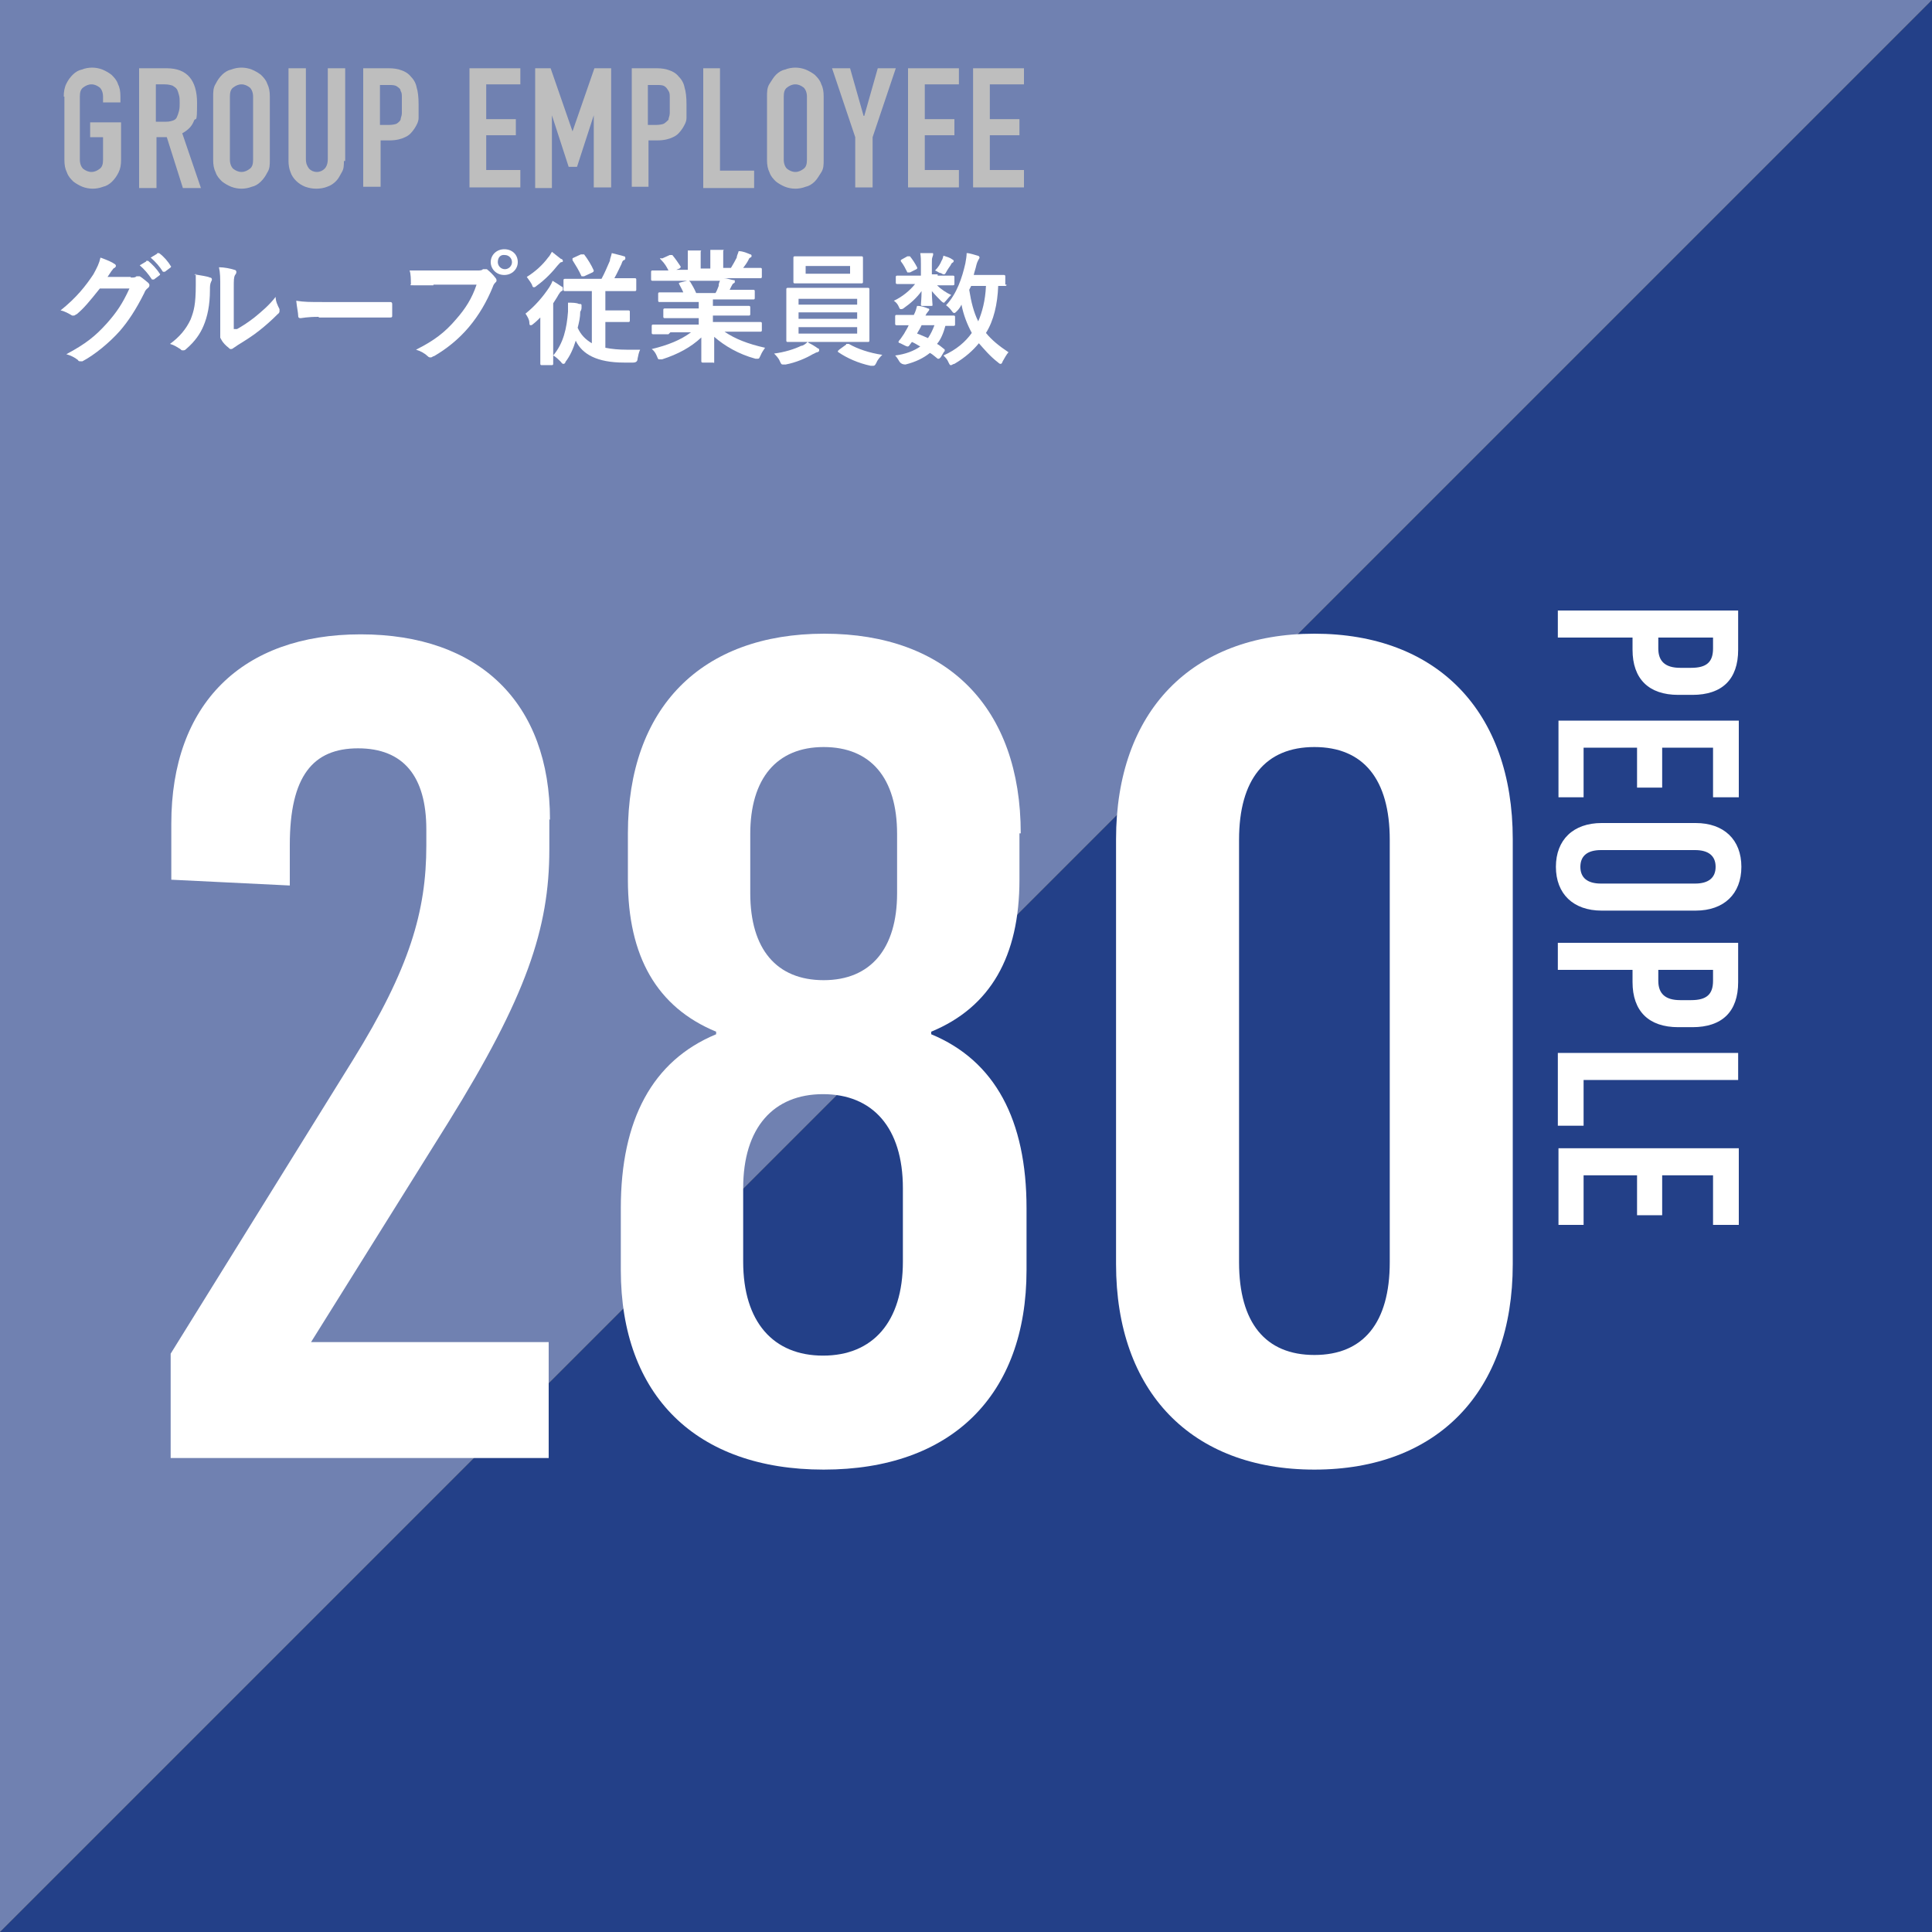
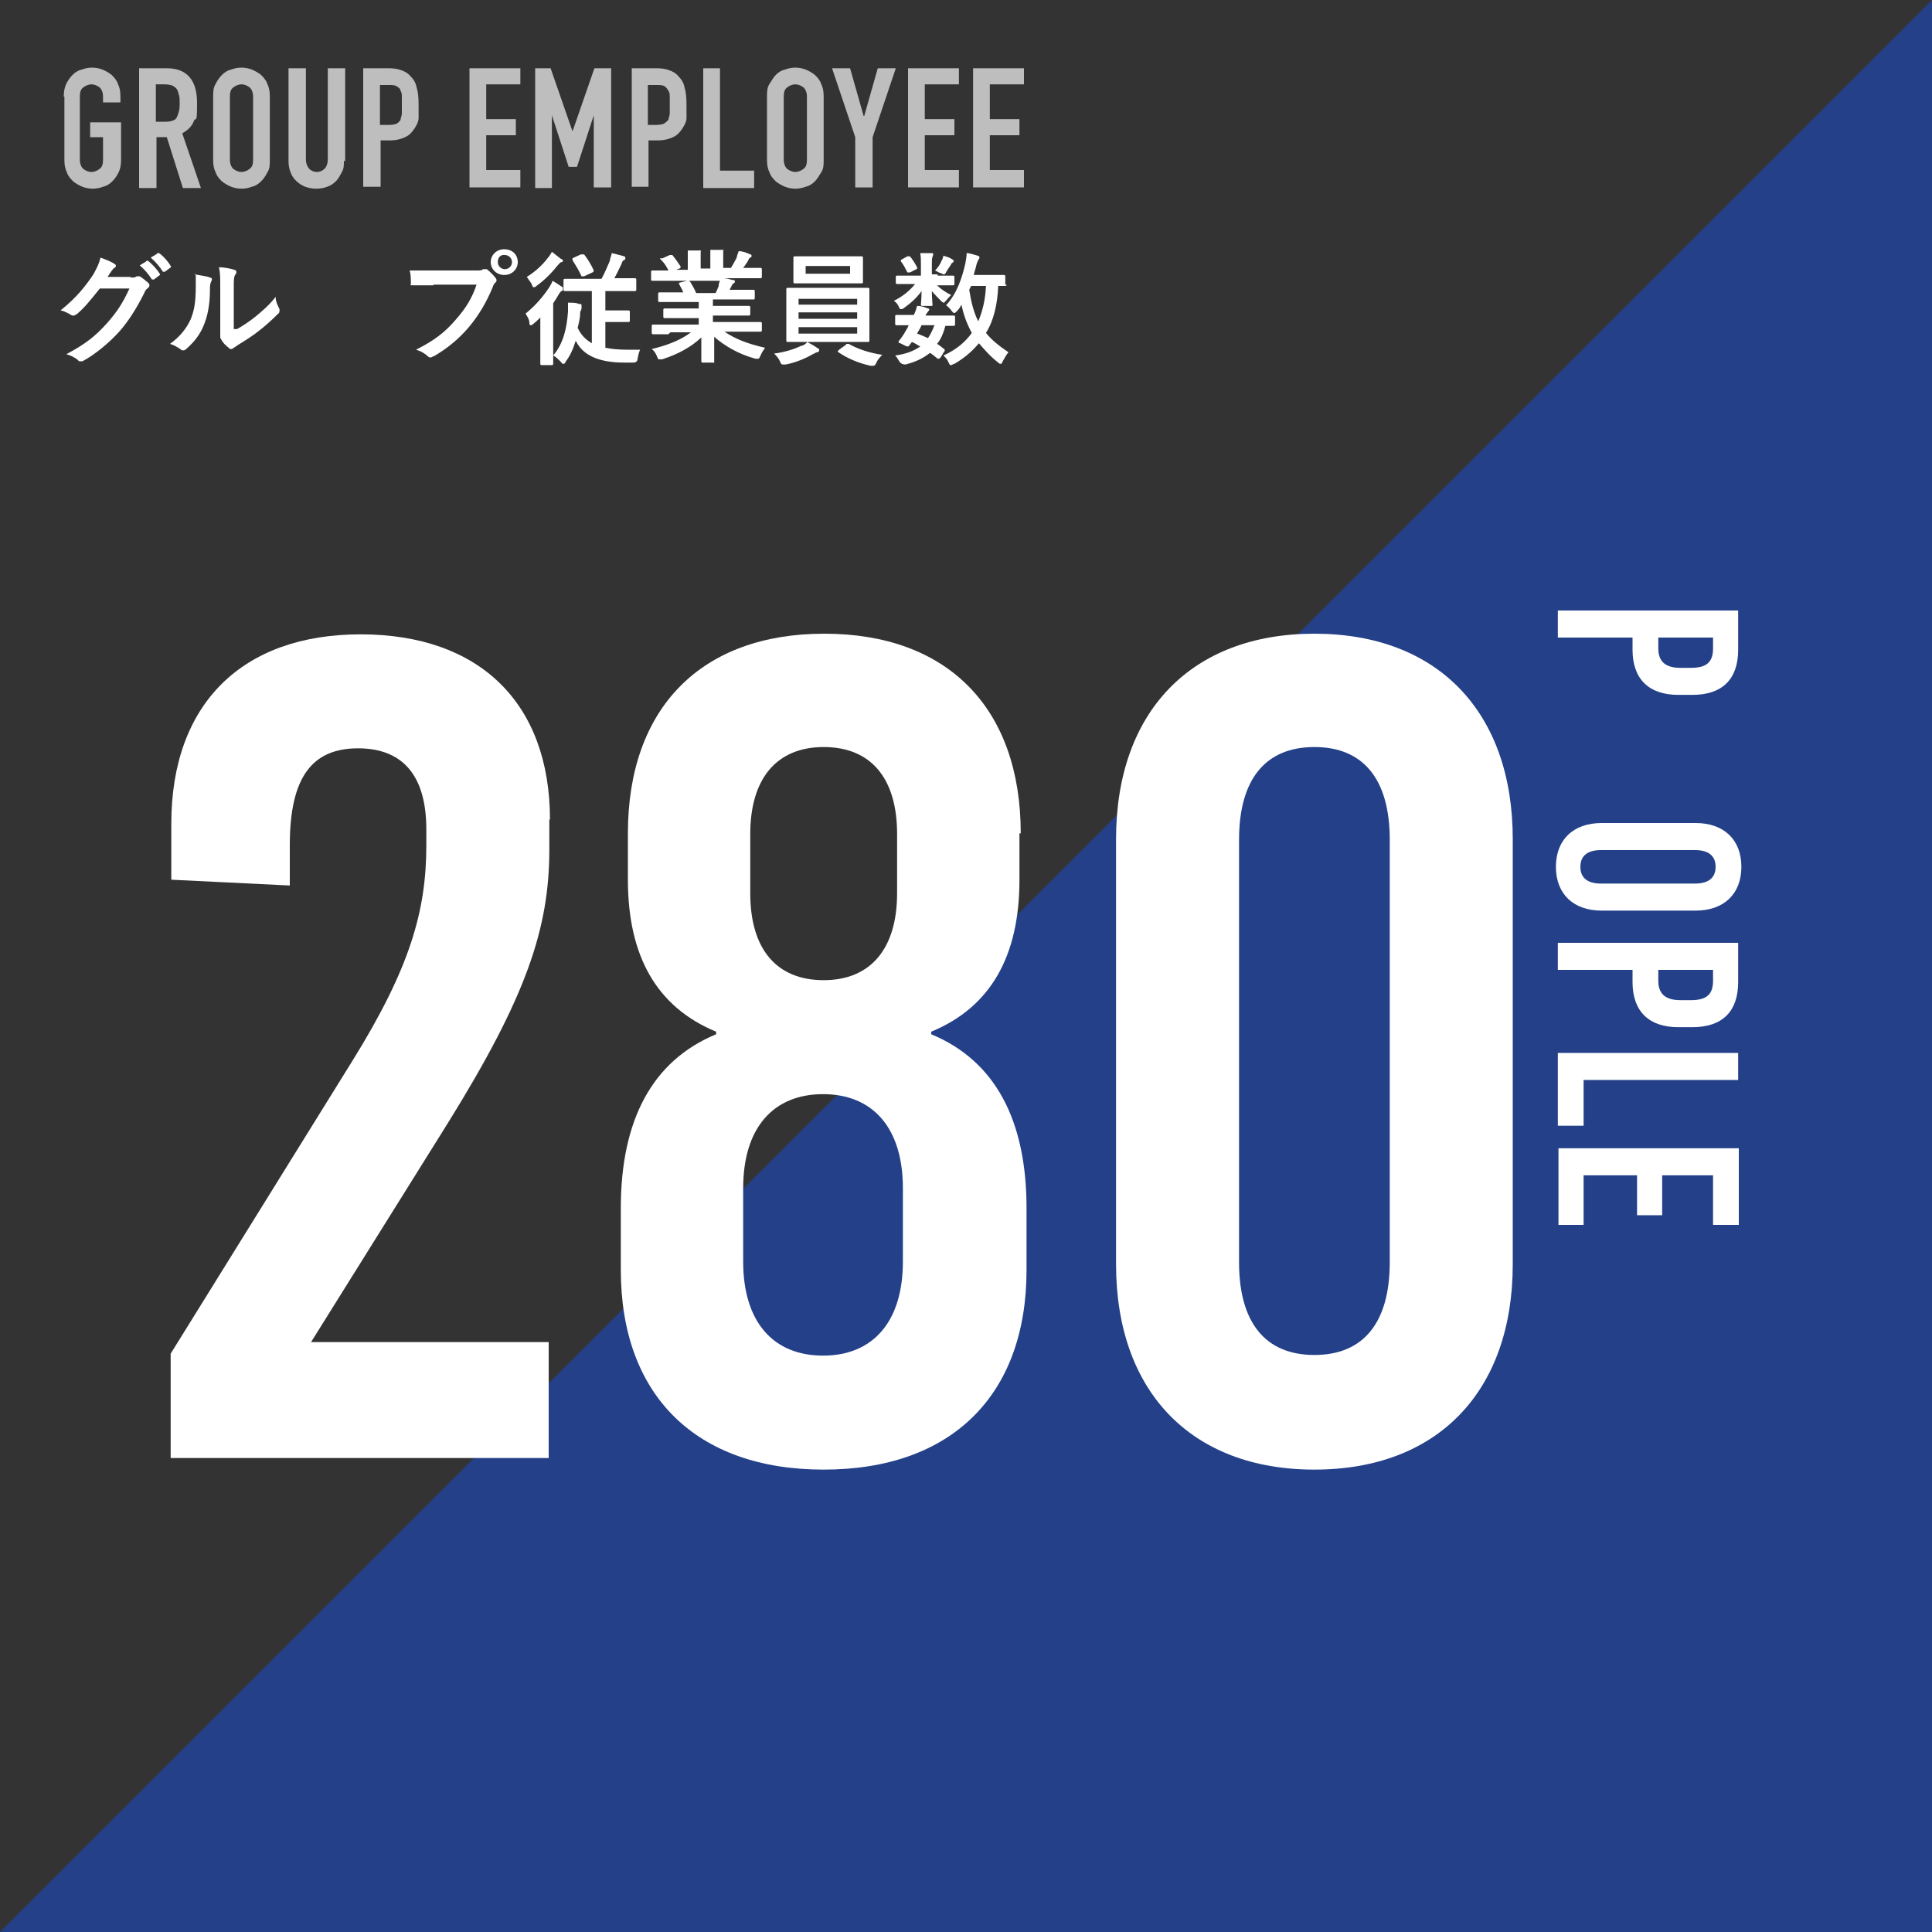
<svg xmlns="http://www.w3.org/2000/svg" version="1.1" viewBox="0 0 300 300">
  <rect x="0" y="0" width="300" height="300" fill="#333333" stroke="none" />
  <defs>
    <style>
      .cls-1 {
        fill: #fff;
      }

      .cls-2 {
        fill: #7081b1;
      }

      .cls-3 {
        fill: #bebebe;
      }

      .cls-4 {
        fill: #234088;
      }
    </style>
  </defs>
  <g>
    <g id="_レイヤー_1" data-name="レイヤー_1">
      <g>
        <polygon class="cls-4" points="300 300 300 0 0 300 300 300" />
-         <polygon class="cls-2" points="0 300 300 0 0 0 0 300" />
      </g>
      <g>
        <path class="cls-3" d="M9.9,15c0-.7.1-1.4.4-2,.3-.6.6-1,1-1.4s.9-.7,1.4-.8c.5-.2,1.1-.3,1.6-.3s1.1.1,1.6.3,1,.5,1.4.8c.4.4.8.8,1,1.4.3.6.4,1.2.4,2v.9h-2.7v-.9c0-.6-.2-1.1-.5-1.4-.4-.3-.8-.5-1.3-.5s-.9.2-1.3.5c-.4.3-.5.8-.5,1.4v9.8c0,.6.2,1.1.5,1.4.4.3.8.5,1.3.5s.9-.2,1.3-.5c.4-.3.5-.8.5-1.4v-3.5h-2v-2.3h4.8v5.8c0,.8-.1,1.4-.4,2s-.6,1-1,1.4-.9.7-1.4.8c-.5.2-1.1.3-1.6.3s-1.1-.1-1.6-.3c-.5-.2-1-.5-1.4-.8-.4-.4-.8-.8-1-1.4-.3-.6-.4-1.2-.4-2v-9.8h-.1Z" />
        <path class="cls-3" d="M21.6,10.6h4.3c3.1,0,4.7,1.8,4.7,5.4s-.2,2-.5,2.8-.9,1.4-1.8,1.9l2.9,8.5h-2.8l-2.5-7.9h-1.6v7.9h-2.7s0-18.6,0-18.6ZM24.3,18.9h1.5c.5,0,.8-.1,1.1-.2s.5-.3.6-.6c.1-.2.2-.5.3-.9.1-.4.1-.8.1-1.2s0-.9-.1-1.2c-.1-.4-.2-.7-.3-.9-.2-.3-.4-.4-.7-.6-.3-.1-.7-.2-1.2-.2h-1.4v5.8h.1Z" />
        <path class="cls-3" d="M33.1,15c0-.7,0-1.4.4-2,.3-.6.6-1,1-1.4s.9-.7,1.4-.8c.5-.2,1.1-.3,1.6-.3s1.1.1,1.6.3,1,.5,1.4.8c.4.4.8.8,1,1.4.3.6.4,1.2.4,2v9.8c0,.8,0,1.4-.4,2-.3.6-.6,1-1,1.4s-.9.7-1.4.8c-.5.2-1.1.3-1.6.3s-1.1-.1-1.6-.3c-.5-.2-1-.5-1.4-.8-.4-.4-.8-.8-1-1.4-.3-.6-.4-1.2-.4-2v-9.8ZM35.7,24.8c0,.6.2,1.1.5,1.4.4.3.8.5,1.3.5s.9-.2,1.3-.5c.4-.3.5-.8.5-1.4v-9.8c0-.6-.2-1.1-.5-1.4-.4-.3-.8-.5-1.3-.5s-.9.2-1.3.5c-.4.3-.5.8-.5,1.4v9.8Z" />
        <path class="cls-3" d="M53.4,25c0,.6,0,1.2-.3,1.7s-.5,1-.9,1.4-.8.7-1.4.9c-.5.2-1.1.3-1.7.3s-1.1-.1-1.7-.3c-.5-.2-1-.5-1.4-.9s-.7-.8-.9-1.4c-.2-.5-.3-1.1-.3-1.7v-14.4h2.7v14.1c0,.7.2,1.1.5,1.5.3.3.7.5,1.2.5s.9-.2,1.2-.5.5-.8.5-1.5v-14.1h2.7v14.4h-.2Z" />
        <path class="cls-3" d="M56.4,10.6h4c.7,0,1.4.1,1.9.3.6.2,1.1.5,1.5,1,.5.5.8,1.1.9,1.7.2.6.3,1.5.3,2.6s0,1.5,0,2.1-.3,1.1-.6,1.6c-.4.6-.8,1.1-1.5,1.4-.6.3-1.4.5-2.4.5h-1.4v7.2h-2.7V10.6h0ZM59.1,19.4h1.3c.5,0,1-.1,1.2-.2.3-.2.5-.4.6-.6,0-.3.2-.6.2-1v-2.5c0-.4,0-.7-.2-1,0-.3-.3-.5-.6-.7s-.7-.2-1.2-.2h-1.4v6.2h.1Z" />
        <path class="cls-3" d="M72.9,10.6h7.9v2.5h-5.3v5.4h4.6v2.5h-4.6v5.4h5.3v2.7h-7.9V10.6Z" />
        <path class="cls-3" d="M83,10.6h2.5l3.4,9.8h0l3.4-9.8h2.6v18.5h-2.7v-11.2h0l-2.6,8h-1.3l-2.6-8h0v11.3h-2.6V10.6Z" />
        <path class="cls-3" d="M98,10.6h4c.7,0,1.4.1,1.9.3.6.2,1.1.5,1.5,1,.5.5.8,1.1.9,1.7.2.6.3,1.5.3,2.6s0,1.5,0,2.1-.3,1.1-.6,1.6c-.4.6-.8,1.1-1.5,1.4-.6.3-1.4.5-2.4.5h-1.4v7.2h-2.6V10.6ZM100.6,19.4h1.3c.5,0,1-.1,1.2-.2.3-.2.5-.4.7-.6,0-.3.2-.6.2-1v-2.5c0-.4,0-.7-.2-1s-.3-.5-.6-.7c-.3-.2-.7-.2-1.2-.2h-1.4v6.2Z" />
        <path class="cls-3" d="M109.1,10.6h2.7v15.9h5.3v2.7h-7.9V10.6h0Z" />
        <path class="cls-3" d="M119.1,15c0-.7,0-1.4.4-2s.6-1,1-1.4.9-.7,1.4-.8c.5-.2,1.1-.3,1.6-.3s1.1.1,1.6.3,1,.5,1.4.8c.4.4.8.8,1,1.4.3.6.4,1.2.4,2v9.8c0,.8,0,1.4-.4,2s-.6,1-1,1.4-.9.7-1.4.8c-.5.2-1.1.3-1.6.3s-1.1-.1-1.6-.3c-.5-.2-1-.5-1.4-.8-.4-.4-.8-.8-1-1.4-.3-.6-.4-1.2-.4-2v-9.8ZM121.7,24.8c0,.6.2,1.1.5,1.4.4.3.8.5,1.3.5s.9-.2,1.3-.5.5-.8.5-1.4v-9.8c0-.6-.2-1.1-.5-1.4-.4-.3-.8-.5-1.3-.5s-.9.2-1.3.5-.5.8-.5,1.4v9.8Z" />
        <path class="cls-3" d="M132.8,21.3l-3.6-10.7h2.8l2.1,7.4h.1l2.1-7.4h2.8l-3.6,10.7v7.8h-2.7v-7.8h0Z" />
        <path class="cls-3" d="M141,10.6h7.9v2.5h-5.3v5.4h4.6v2.5h-4.6v5.4h5.3v2.7h-7.9V10.6Z" />
        <path class="cls-3" d="M151.1,10.6h7.9v2.5h-5.3v5.4h4.6v2.5h-4.6v5.4h5.3v2.7h-7.9V10.6Z" />
      </g>
      <g>
        <path class="cls-1" d="M269.9,100.9c0,4.6-2.5,7-7.1,7h-2.2c-4.6,0-7.1-2.5-7.1-7v-1.9h-11.6v-4.2h28v6.1h0ZM257.5,99v1.7c0,2,1.1,3,3.4,3h1.7c2.4,0,3.4-.9,3.4-3v-1.7h-8.5Z" />
-         <path class="cls-1" d="M266,116.1h-7.9v6.2h-3.9v-6.2h-8.3v7.7h-3.9v-11.9h28v11.9h-4v-7.7Z" />
        <path class="cls-1" d="M263.3,141.4h-14.6c-4.4,0-7.1-2.6-7.1-6.8s2.7-6.8,7.1-6.8h14.6c4.4,0,7.1,2.6,7.1,6.8s-2.7,6.8-7.1,6.8ZM263.2,132h-14.6c-2.1,0-3.2.9-3.2,2.6s1.1,2.6,3.2,2.6h14.6c2.1,0,3.2-.9,3.2-2.6s-1.1-2.6-3.2-2.6Z" />
        <path class="cls-1" d="M269.9,152.5c0,4.6-2.5,7-7.1,7h-2.2c-4.6,0-7.1-2.5-7.1-7v-1.9h-11.6v-4.2h28v6.1h0ZM257.5,150.6v1.7c0,2,1.1,3,3.4,3h1.7c2.4,0,3.4-.9,3.4-3v-1.7h-8.5Z" />
        <path class="cls-1" d="M245.9,174.8h-4v-11.3h28v4.2h-24v7.1Z" />
        <path class="cls-1" d="M266,182.5h-7.9v6.2h-3.9v-6.2h-8.3v7.7h-3.9v-11.9h28v11.9h-4v-7.7Z" />
      </g>
      <g>
        <path class="cls-1" d="M20.3,43.1c.5,0,.7,0,.9-.2.1,0,.2,0,.2,0,.1,0,.2,0,.3,0,.5.3.9.7,1.3,1,.2.2.2.3.2.4,0,.2-.1.3-.2.4-.3.2-.5.5-.6.8-1.3,2.6-2.5,4.4-3.8,5.9-1.6,1.8-3.9,3.7-5.8,4.7-.1,0-.2,0-.3,0-.2,0-.3,0-.4-.2-.5-.4-1.1-.7-1.8-.9,3-1.6,4.5-2.8,6.3-4.8,1.5-1.7,2.4-3,3.5-5.4h-4.6c-1.6,2-2.5,3.1-3.6,4-.1,0-.3.2-.4.2s-.2,0-.3,0c-.5-.3-1.2-.7-1.8-.8,2.5-2,3.9-3.8,5.1-5.6.6-1.1.9-1.7,1.1-2.6,1.1.4,1.8.7,2.2,1,.1,0,.2.2.2.3s-.1.2-.2.3c-.2,0-.3.3-.5.5-.2.3-.4.6-.6.9h3.6ZM22.7,40.5c.1,0,.2,0,.3,0,.6.5,1.3,1.2,1.8,2,.1,0,.1.2-.1.3l-.8.6c-.1,0-.2,0-.3,0-.6-.9-1.2-1.6-1.9-2.2l1-.6ZM24.4,39.3c.1,0,.2,0,.3,0,.7.5,1.4,1.3,1.8,2,.1,0,.1.2-.1.3l-.8.6q-.2,0-.3,0c-.5-.8-1.1-1.5-1.9-2.2l1-.6Z" />
        <path class="cls-1" d="M32.6,43.1c.3,0,.4.3.2.6-.2.4-.2.8-.2,1.3,0,2.4-.4,4.2-1,5.6-.5,1.2-1.3,2.4-2.7,3.6-.2.2-.3.2-.5.2s-.2,0-.4-.2c-.5-.3-.9-.6-1.6-.8,1.5-1.1,2.5-2.3,3.2-3.8.5-1.3.8-2.3.8-5.4s0-1-.2-1.6c1.1.2,2,.3,2.4.5ZM36.8,51.1c.9-.5,1.8-1.1,2.7-1.8,1.1-.9,2.3-1.9,3.3-3.2,0,.7.3,1.3.6,1.9,0,0,0,.2,0,.3s0,.3-.3.5c-1,1-1.8,1.7-2.8,2.5s-2.1,1.5-3.4,2.3c-.3.2-.4.3-.6.4,0,0-.2.2-.4.2s-.2,0-.4-.2c-.4-.3-.9-.8-1.1-1.2s-.2-.3-.2-.4,0-.2,0-.3c0-.2,0-.5,0-1.4v-5.9c0-1.7,0-2.4-.2-3.3.8,0,1.8.2,2.4.4.2,0,.3.2.3.3s0,.3-.2.5c-.2.4-.2.7-.2,2.1v6.3h.2Z" />
-         <path class="cls-1" d="M49.5,49.2c-1.9,0-2.6.2-2.8.2s-.4,0-.4-.4c0-.4-.2-1.3-.3-2.3,1.2.2,2.2.2,4.1.2h6.1c1.4,0,2.9,0,4.4,0q.3,0,.3.3v1.8c0,.2,0,.3-.3.3h-11.1Z" />
        <path class="cls-1" d="M67.3,44.3c-1.2,0-2.3,0-3.1,0s-.3,0-.4-.4c0-.4,0-1.4-.2-1.9.9,0,1.9,0,3.6,0h6.8c.6,0,.8,0,1-.2,0,0,.2,0,.3,0s.2,0,.3,0c.5.4,1,.9,1.3,1.3,0,0,.2.2.2.4s0,.2-.2.4c-.2.2-.3.4-.4.7-.9,2.2-2.1,4.3-3.7,6.2s-3.5,3.4-5.4,4.5c-.2,0-.3.2-.5.2s-.3,0-.5-.2c-.4-.4-1.1-.8-1.8-1,2.8-1.4,4.5-2.7,6.2-4.7,1.5-1.7,2.5-3.3,3.2-5.4h-6.7ZM80.4,40.7c0,1.1-.9,2-2.1,2s-2.1-.9-2.1-2,.9-2,2.1-2,2.1.8,2.1,2ZM77.3,40.7c0,.6.5,1.1,1.1,1.1s1.1-.5,1.1-1.1-.5-1.1-1.1-1.1c-.7-.1-1.1.4-1.1,1.1Z" />
        <path class="cls-1" d="M83.9,51.3v-2c-.3.3-.7.7-1.1,1-.2.2-.3.2-.4.2s-.2,0-.2-.4c0-.5-.4-1.1-.6-1.4,1.5-1.2,2.7-2.6,3.7-4.1.2-.3.4-.7.5-1,.5.3,1,.6,1.4.9.2,0,.2.2.2.4s0,.2-.2.3-.3.3-.5.6c-.2.4-.5.8-.8,1.3v9.4q0,.2-.2.2h-1.6q-.2,0-.2-.2v-2.4s0-2.8,0-2.8ZM87.1,40.2c.2,0,.3.2.3.3s0,.2-.2.2c-.2,0-.3.2-.6.5-.8,1-1.9,2.2-3.3,3.2-.2.2-.3.2-.4.2s-.2,0-.3-.4c-.2-.4-.6-.9-.8-1.2,1.3-.8,2.5-1.9,3.3-3,.3-.3.4-.6.6-.9.5.4.9.7,1.4,1.1ZM90.3,45.2h-2.6q-.2,0-.2-.2v-1.5q0-.2.2-.2h5.7c.5-.9.9-1.9,1.3-2.8,0-.3.2-.7.3-1.2.7.2,1.3.3,1.9.5.2,0,.2.2.2.3s0,.2-.2.3c-.2,0-.3.3-.4.6-.3.6-.6,1.3-1.1,2.2h3.2q.2,0,.2.2v1.6q0,.2-.2.2h-4.6v3h3.6q.2,0,.2.2v1.4q0,.2-.2.2h-3.6v4c1,.2,2.1.3,3.3.3s1.4,0,2.1,0c-.2.4-.3.9-.4,1.4q0,.6-.7.6h-1.4c-4.2,0-6.5-1.3-7.5-3.4-.4,1.3-.9,2.4-1.6,3.3,0,.2-.2.3-.3.3s-.2,0-.4-.3c-.4-.4-.8-.8-1.2-1,1.6-1.9,2.1-4.2,2.3-6.8,0-.5,0-.9,0-1.4.7,0,1.3,0,1.7.2.3,0,.4,0,.4.2s0,.2,0,.3c0,.2,0,.4-.2.7,0,.9-.2,1.7-.4,2.5.5,1.1,1.2,1.8,2.2,2.4v-8.1h-1.5ZM90.3,39.5c.2,0,.3,0,.4,0,.6.8,1.1,1.6,1.5,2.5q0,.2-.2.3l-1.3.6c-.2,0-.3,0-.4,0-.4-.9-.9-1.7-1.4-2.5q0-.2,0-.3l1.3-.6Z" />
        <path class="cls-1" d="M103.8,51.9h-2.4q-.2,0-.2-.2v-1.1q0-.2.2-.2h7.1v-1h-5.3q-.2,0-.2-.2v-1.1q0-.2.2-.2h5.3v-1h-6.1q-.2,0-.2-.2v-1.1q0-.2.2-.2h3.7c-.2-.5-.4-.8-.6-1.2s0-.2,0-.3l1.2-.3h-5.4q-.2,0-.2-.2v-1.2q0-.2.2-.2h2.5c-.3-.6-.6-1.1-1.1-1.6s0-.2.2-.3l1.1-.5q.2,0,.4,0c.5.6.9,1.2,1.3,1.8q0,.2-.2.3l-.5.2h1.8v-1.3c0-.7,0-1.1,0-1.7.6,0,1.3,0,1.8,0s.2,0,.2.2,0,.2,0,.3,0,.4,0,1v1.3h1.5v-1.2c0-.7,0-1.1,0-1.7.6,0,1.3,0,1.8,0s.2,0,.2.2,0,.2,0,.3,0,.4,0,1v1.3h1.2c.3-.5.6-1,.9-1.6,0-.3.2-.6.3-1,.7,0,1.3.3,1.8.5.2,0,.2.2.2.2,0,.2,0,.2-.2.3s-.2.2-.3.4c-.2.4-.5.8-.8,1.2h2.7q.2,0,.2.2v1.2q0,.2-.2.2h-5.7c.5,0,.9.2,1.5.3.2,0,.2,0,.2.2s0,.2-.2.3-.2.3-.3.4l-.3.6h3.7q.2,0,.2.2v1.1q0,.2-.2.2h-6.3v1h5.6q.2,0,.2.2v1.1q0,.2-.2.2h-5.6v1h7.4q.2,0,.2.2v1.1q0,.2-.2.2h-5.6c1.6,1.1,3.6,1.9,6.3,2.5-.2.3-.5.7-.7,1.2-.2.4-.2.5-.4.5s-.2,0-.4,0c-2.6-.7-4.8-2-6.4-3.4,0,2.3,0,3.4,0,3.8s0,.2-.2.2h-1.6q-.2,0-.2-.2c0-.3,0-1.4,0-3.7-1.6,1.5-3.6,2.6-6.1,3.4-.2,0-.3,0-.4,0-.2,0-.2,0-.4-.5-.2-.5-.5-.9-.8-1.1,2.5-.6,4.5-1.4,6.1-2.6h-3.2ZM111.1,45.5c.2-.3.3-.6.5-1.1,0-.2,0-.4.2-.8h-4.8c0,0,0,0,.2.2.3.5.6,1,.9,1.7,0,0,3,0,3,0Z" />
        <path class="cls-1" d="M125.5,53.2c.6.3,1.1.6,1.5.9.2,0,.2.2.2.3s0,.2-.3.3c-.2,0-.4.2-.7.3-1,.6-2.6,1.3-4.2,1.6-.2,0-.3,0-.4,0-.2,0-.3,0-.5-.5s-.6-.9-.9-1.2c1.6-.2,3.2-.7,4.2-1.2.3,0,.7-.3,1-.6h-3.1q-.2,0-.2-.2v-8q0-.2.2-.2h12.5q.2,0,.2.2v8q0,.2-.2.2h-2.6s-6.7,0-6.7,0ZM131.3,39.8h2.5q.2,0,.2.2v3.8q0,.2-.2.2h-10.4q-.2,0-.2-.2v-3.8q0-.2.2-.2h7.9ZM124,47.3h9.1v-.9h-9.1v.9ZM133.1,49.5v-1h-9.1v1h9.1ZM133.1,50.8h-9.1v1h9.1v-1ZM132,41.3h-6.9v1.2h6.9v-1.2ZM131.4,53.4c.1,0,.2,0,.2,0,0,0,.1,0,.2,0,1.4.8,3.2,1.4,5.2,1.7-.3.3-.7.7-.9,1.2-.2.4-.3.5-.5.5s-.2,0-.4,0c-1.9-.4-3.7-1.2-5-2.1q-.1,0-.1-.2c0-.1.1,0,.2-.2l1.1-.8Z" />
        <path class="cls-1" d="M145.6,42.8h2.4q.2,0,.2.2v1.1q0,.2-.2.2h-2.5c.6.6,1.5,1.2,2.2,1.5-.2.2-.5.5-.9,1-.1,0-.1.2-.2.2s-.2,0-.5-.3c-.3-.3-.9-.9-1.4-1.5,0,1.1.1,1.9.1,2.1s0,.2-.2.2h-1.4q-.2,0-.2-.2c0-.2.1-.9.1-2.1-.7,1-1.7,1.9-2.7,2.6-.2.2-.4.2-.5.2s-.2,0-.3-.3c-.2-.5-.5-.8-.8-1,1.3-.6,2.5-1.6,3.3-2.6h-2.8q-.2,0-.2-.2v-.9q0-.2.2-.2h3.7v-1.8c0-.6,0-1.1-.1-1.7.7,0,1.2,0,1.8,0,.2,0,.2,0,.2.2,0,.2-.1.3-.1.4-.1.2-.1.5-.1,1.1v1.6h.9ZM146,55.5c-.1.2-.2.2-.2.2q-.1,0-.2,0c-.4-.3-.8-.7-1.2-.9-1,.8-2.2,1.4-3.8,1.8q-.6,0-.9-.4c-.2-.3-.4-.7-.7-1,1.6-.2,2.9-.7,3.9-1.4-.4-.2-.8-.5-1.3-.7l-.3.4c-.2.3-.3.4-.7.2l-.8-.4c-.2,0-.3-.2-.3-.2,0,0,0,0,.1-.2.3-.3.5-.7.8-1.1.2-.4.5-.8.7-1.3h-1.9q-.2,0-.2-.2v-1.2q0-.2.2-.2h2.7c.3-.6.4-1,.5-1.4.7,0,1.2.2,1.7.4q.2,0,.2.2c0,0-.1.2-.2.3q-.2.2-.4.6h4.4q.2,0,.2.2v1.2q0,.2-.2.2h-1.3c-.3,1.1-.7,2.1-1.3,2.8.4.2.7.5,1.1.8.1,0,.1.2.1.2,0,0,0,.2-.1.2l-.6,1ZM140.9,39.8q.2,0,.4,0c.4.5.8,1.1,1.1,1.7q.1.2-.1.3l-1,.5c-.2,0-.3,0-.4,0-.3-.6-.6-1.2-1-1.7q-.1-.2.1-.3l.9-.5ZM143.1,50.5c-.2.5-.5.9-.7,1.3.6.2,1.2.5,1.7.7.4-.6.7-1.2,1-2h-2ZM146.2,40.5c.2-.3.2-.5.3-.8.6.2,1,.3,1.4.6.1,0,.2.2.2.2,0,0,0,.2-.2.3-.1,0-.2.2-.3.4-.2.3-.5.7-.7,1.1-.1.2-.2.3-.3.3s-.2,0-.5-.2c-.3,0-.6-.3-.9-.4.5-.5.8-1,1-1.5ZM156.3,44.2q0,.2-.2.2h-1.1c-.1,2.8-.7,5.4-1.9,7.3.9,1.1,2,2,3.5,3-.3.3-.6.9-.9,1.4-.1.3-.2.4-.3.4s-.2,0-.4-.2c-1.3-1-2.2-2.1-3-3-.9,1.1-2.1,2.2-3.8,3.2-.2,0-.4.2-.5.2-.2,0-.2,0-.4-.4-.2-.5-.5-.8-.8-1.1,2-.9,3.4-2.1,4.4-3.5-.7-1.3-1.3-2.8-1.6-4.4-.2.4-.4.7-.7,1-.2.2-.3.3-.4.3s-.2,0-.4-.3c-.3-.4-.6-.7-.9-.9,1.7-1.8,2.5-4.3,3-6.5.1-.6.2-1.1.2-1.6.5,0,1.3.3,1.7.4.2,0,.3.2.3.3s-.1.2-.2.4c-.1.2-.2.4-.3.8-.1.5-.3,1-.4,1.5h4.7q.2,0,.2.2v1.3h.2ZM150.8,44.4l-.3.6c.3,1.9.7,3.5,1.4,4.9.6-1.4,1.1-3.2,1.2-5.5h-2.3Z" />
      </g>
      <g>
        <path class="cls-1" d="M85.3,127.2v4.7c0,12.3-3.6,22.9-15.7,42.4l-21.3,34.1h36.9v18H26.5v-16.2l28.3-45.6c8.8-14.2,11.4-23.1,11.4-33.3v-2.5c0-8.3-3.6-12.6-10.6-12.6s-10.6,4.3-10.6,15v6.3l-18.4-.9v-8.7c0-18.6,11-29.4,29.4-29.4s29.4,10.6,29.4,28.8Z" />
        <path class="cls-1" d="M158.3,129.4v7.2c0,11.9-4.5,19.8-13.7,23.6v.4c9.9,4.1,14.8,13.3,14.8,27v9.6c0,19.5-11.7,31-31.5,31s-31.5-11.5-31.5-31v-9.6c0-13.7,4.9-22.9,14.8-27v-.4c-9.2-3.8-13.7-11.7-13.7-23.6v-7.2c0-19.5,11.4-31,30.5-31s30.5,11.5,30.5,31ZM115.4,184.5v11.4c0,9.4,4.7,14.6,12.4,14.6s12.4-5.2,12.4-14.6v-11.4c0-9.4-4.7-14.6-12.4-14.6s-12.4,5.2-12.4,14.6ZM116.5,129.5v9.2c0,8.7,4.1,13.5,11.4,13.5s11.4-4.9,11.4-13.5v-9.2c0-8.7-4.1-13.5-11.4-13.5s-11.4,4.9-11.4,13.5Z" />
        <path class="cls-1" d="M234.9,130.3v66c0,19.8-11.7,31.9-30.8,31.9s-30.8-12.1-30.8-31.9v-66c0-19.8,11.7-31.9,30.8-31.9s30.8,12.1,30.8,31.9ZM192.4,130.4v65.6c0,9.4,4.1,14.4,11.7,14.4s11.7-5,11.7-14.4v-65.6c0-9.4-4.1-14.4-11.7-14.4s-11.7,5-11.7,14.4Z" />
      </g>
    </g>
  </g>
</svg>